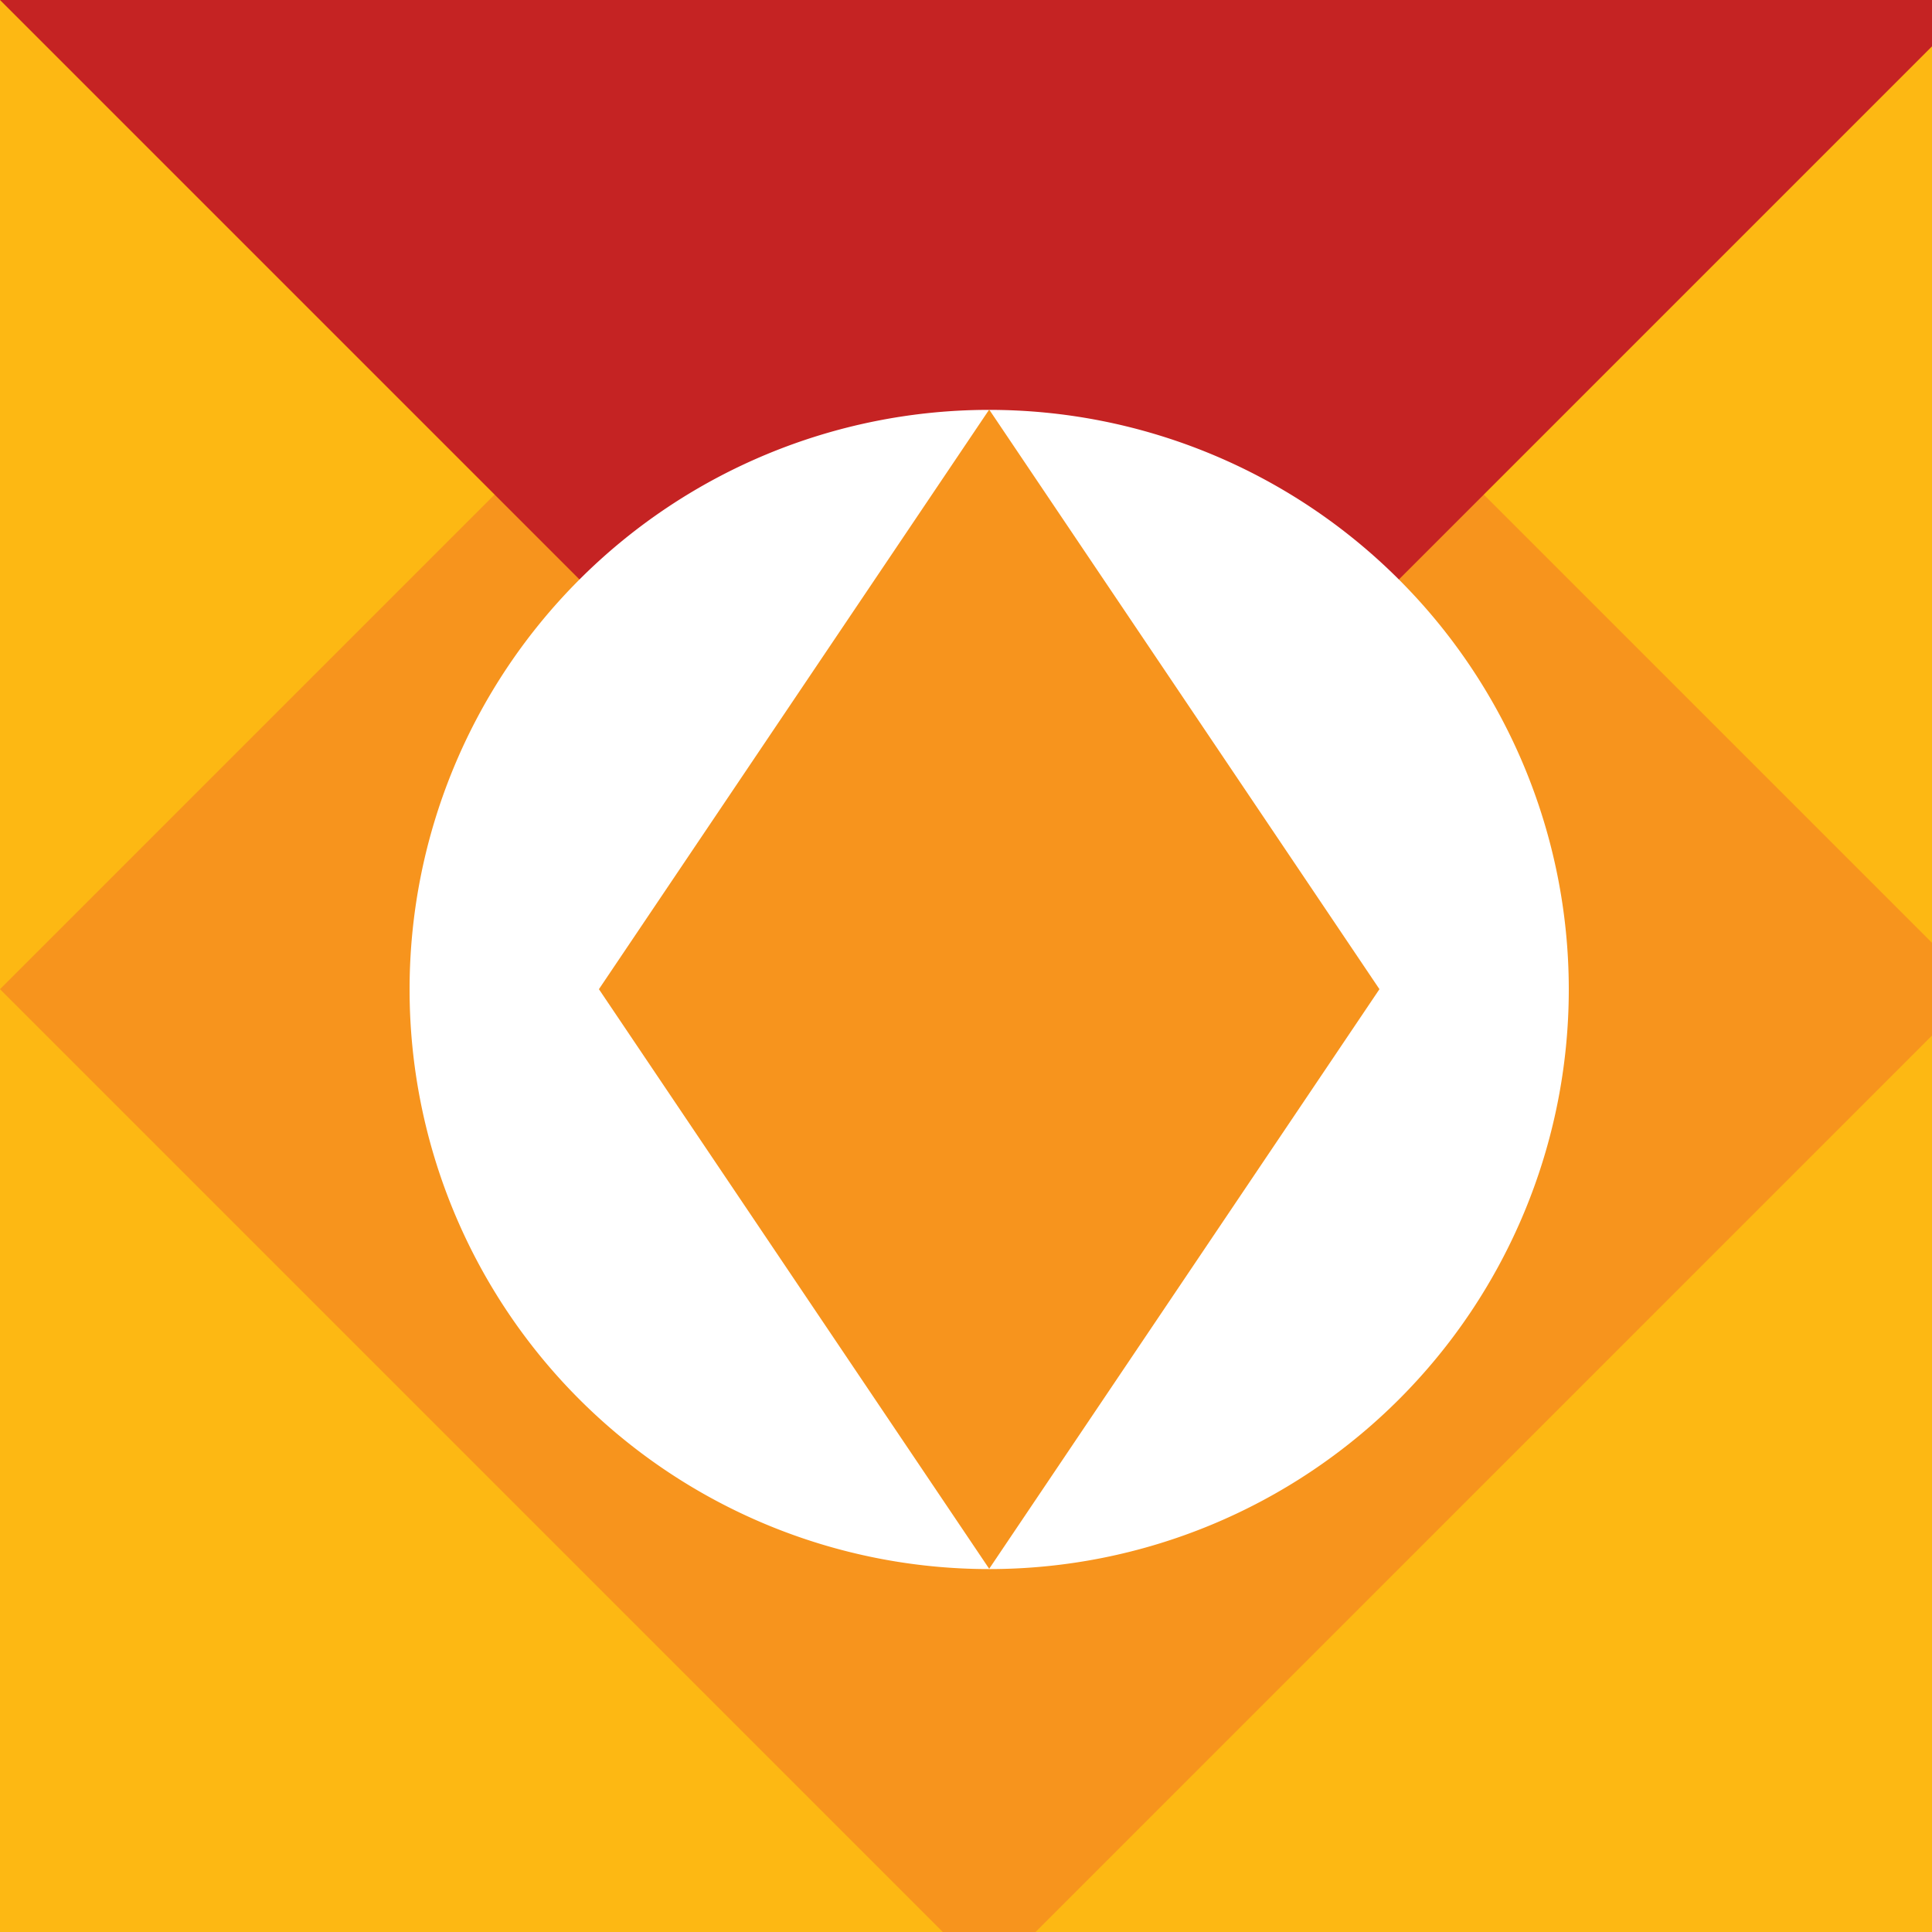
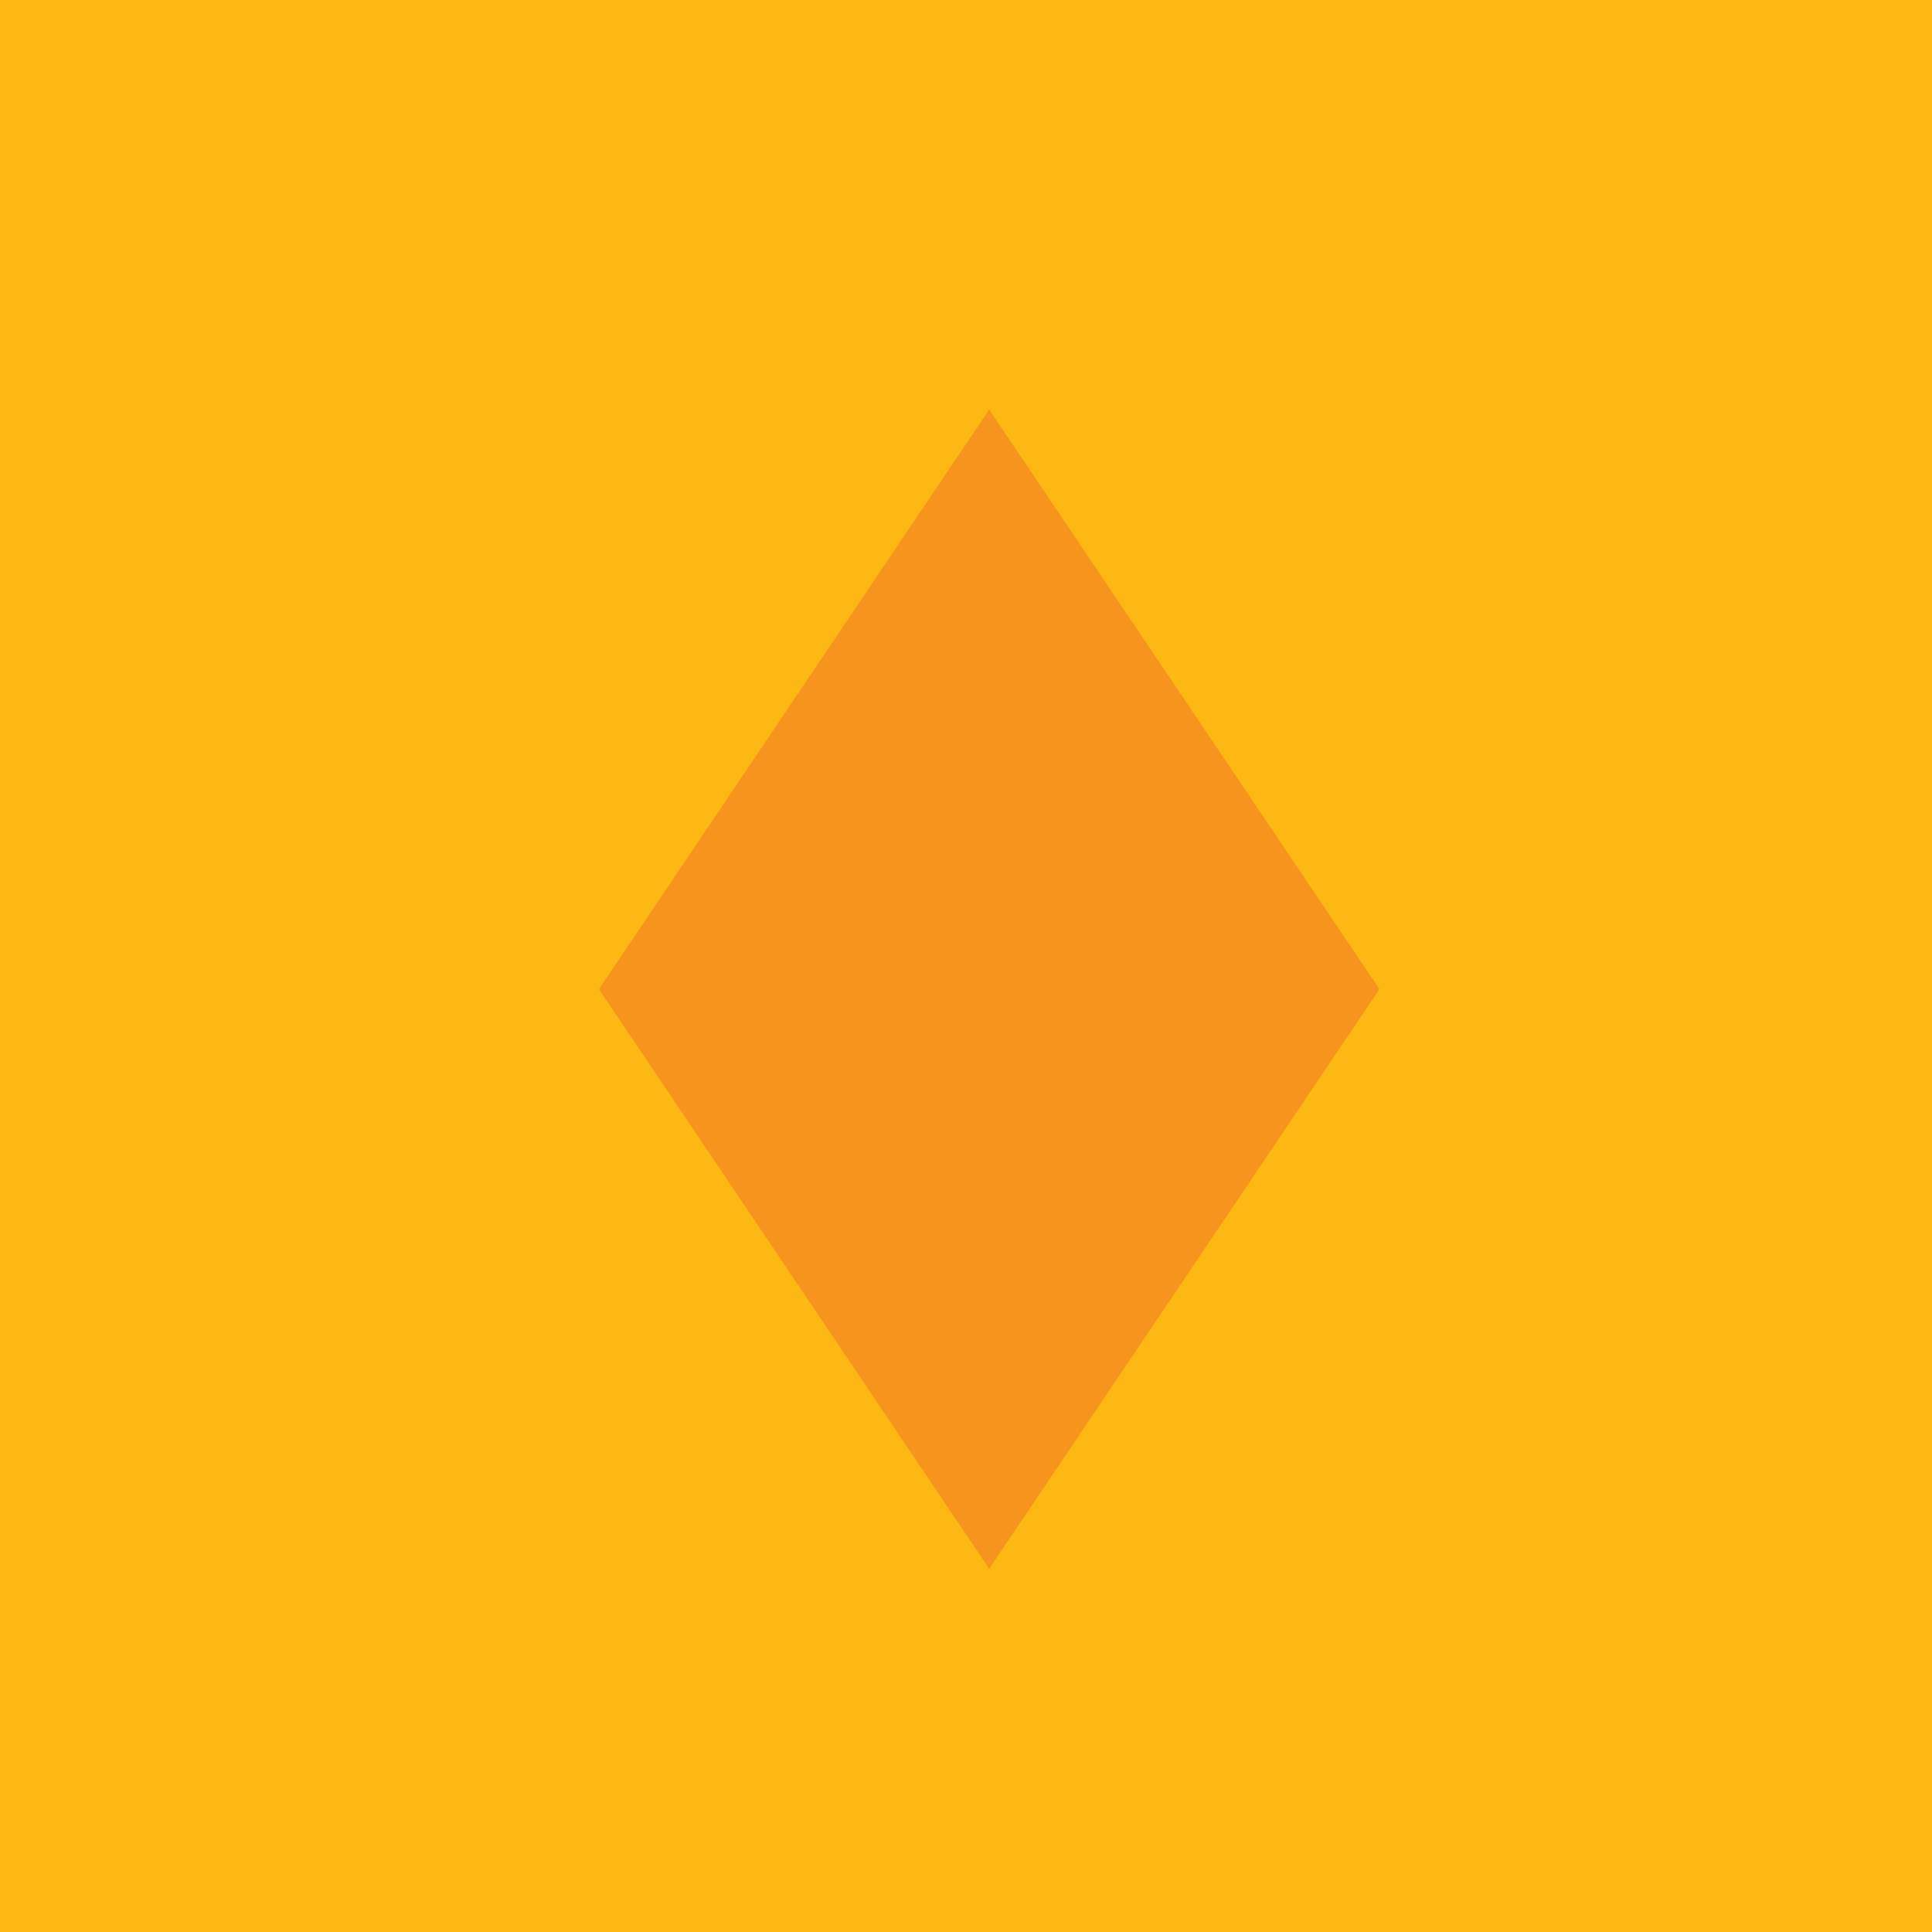
<svg xmlns="http://www.w3.org/2000/svg" width="500" height="500">
  <defs />
  <g>
    <rect fill="#FDB813" stroke="none" x="0" y="0" width="512" height="512" />
-     <path fill="#F7941D" stroke="none" paint-order="stroke fill markers" d=" M 256 0 L 512 256 L 256 512 L 0 256 Z" />
-     <path fill="#C52323" stroke="none" paint-order="stroke fill markers" d=" M 256 256 L 512 0 L 0 0 Z" />
-     <path fill="#FFFFFF" stroke="none" paint-order="stroke fill markers" d=" M 406 256 A 150 150 0 1 0 406 256.15" />
    <path fill="#F7941D" stroke="none" paint-order="stroke fill markers" d=" M 256 106 L 155 256 L 256 406 L 357 256 Z" />
  </g>
</svg>